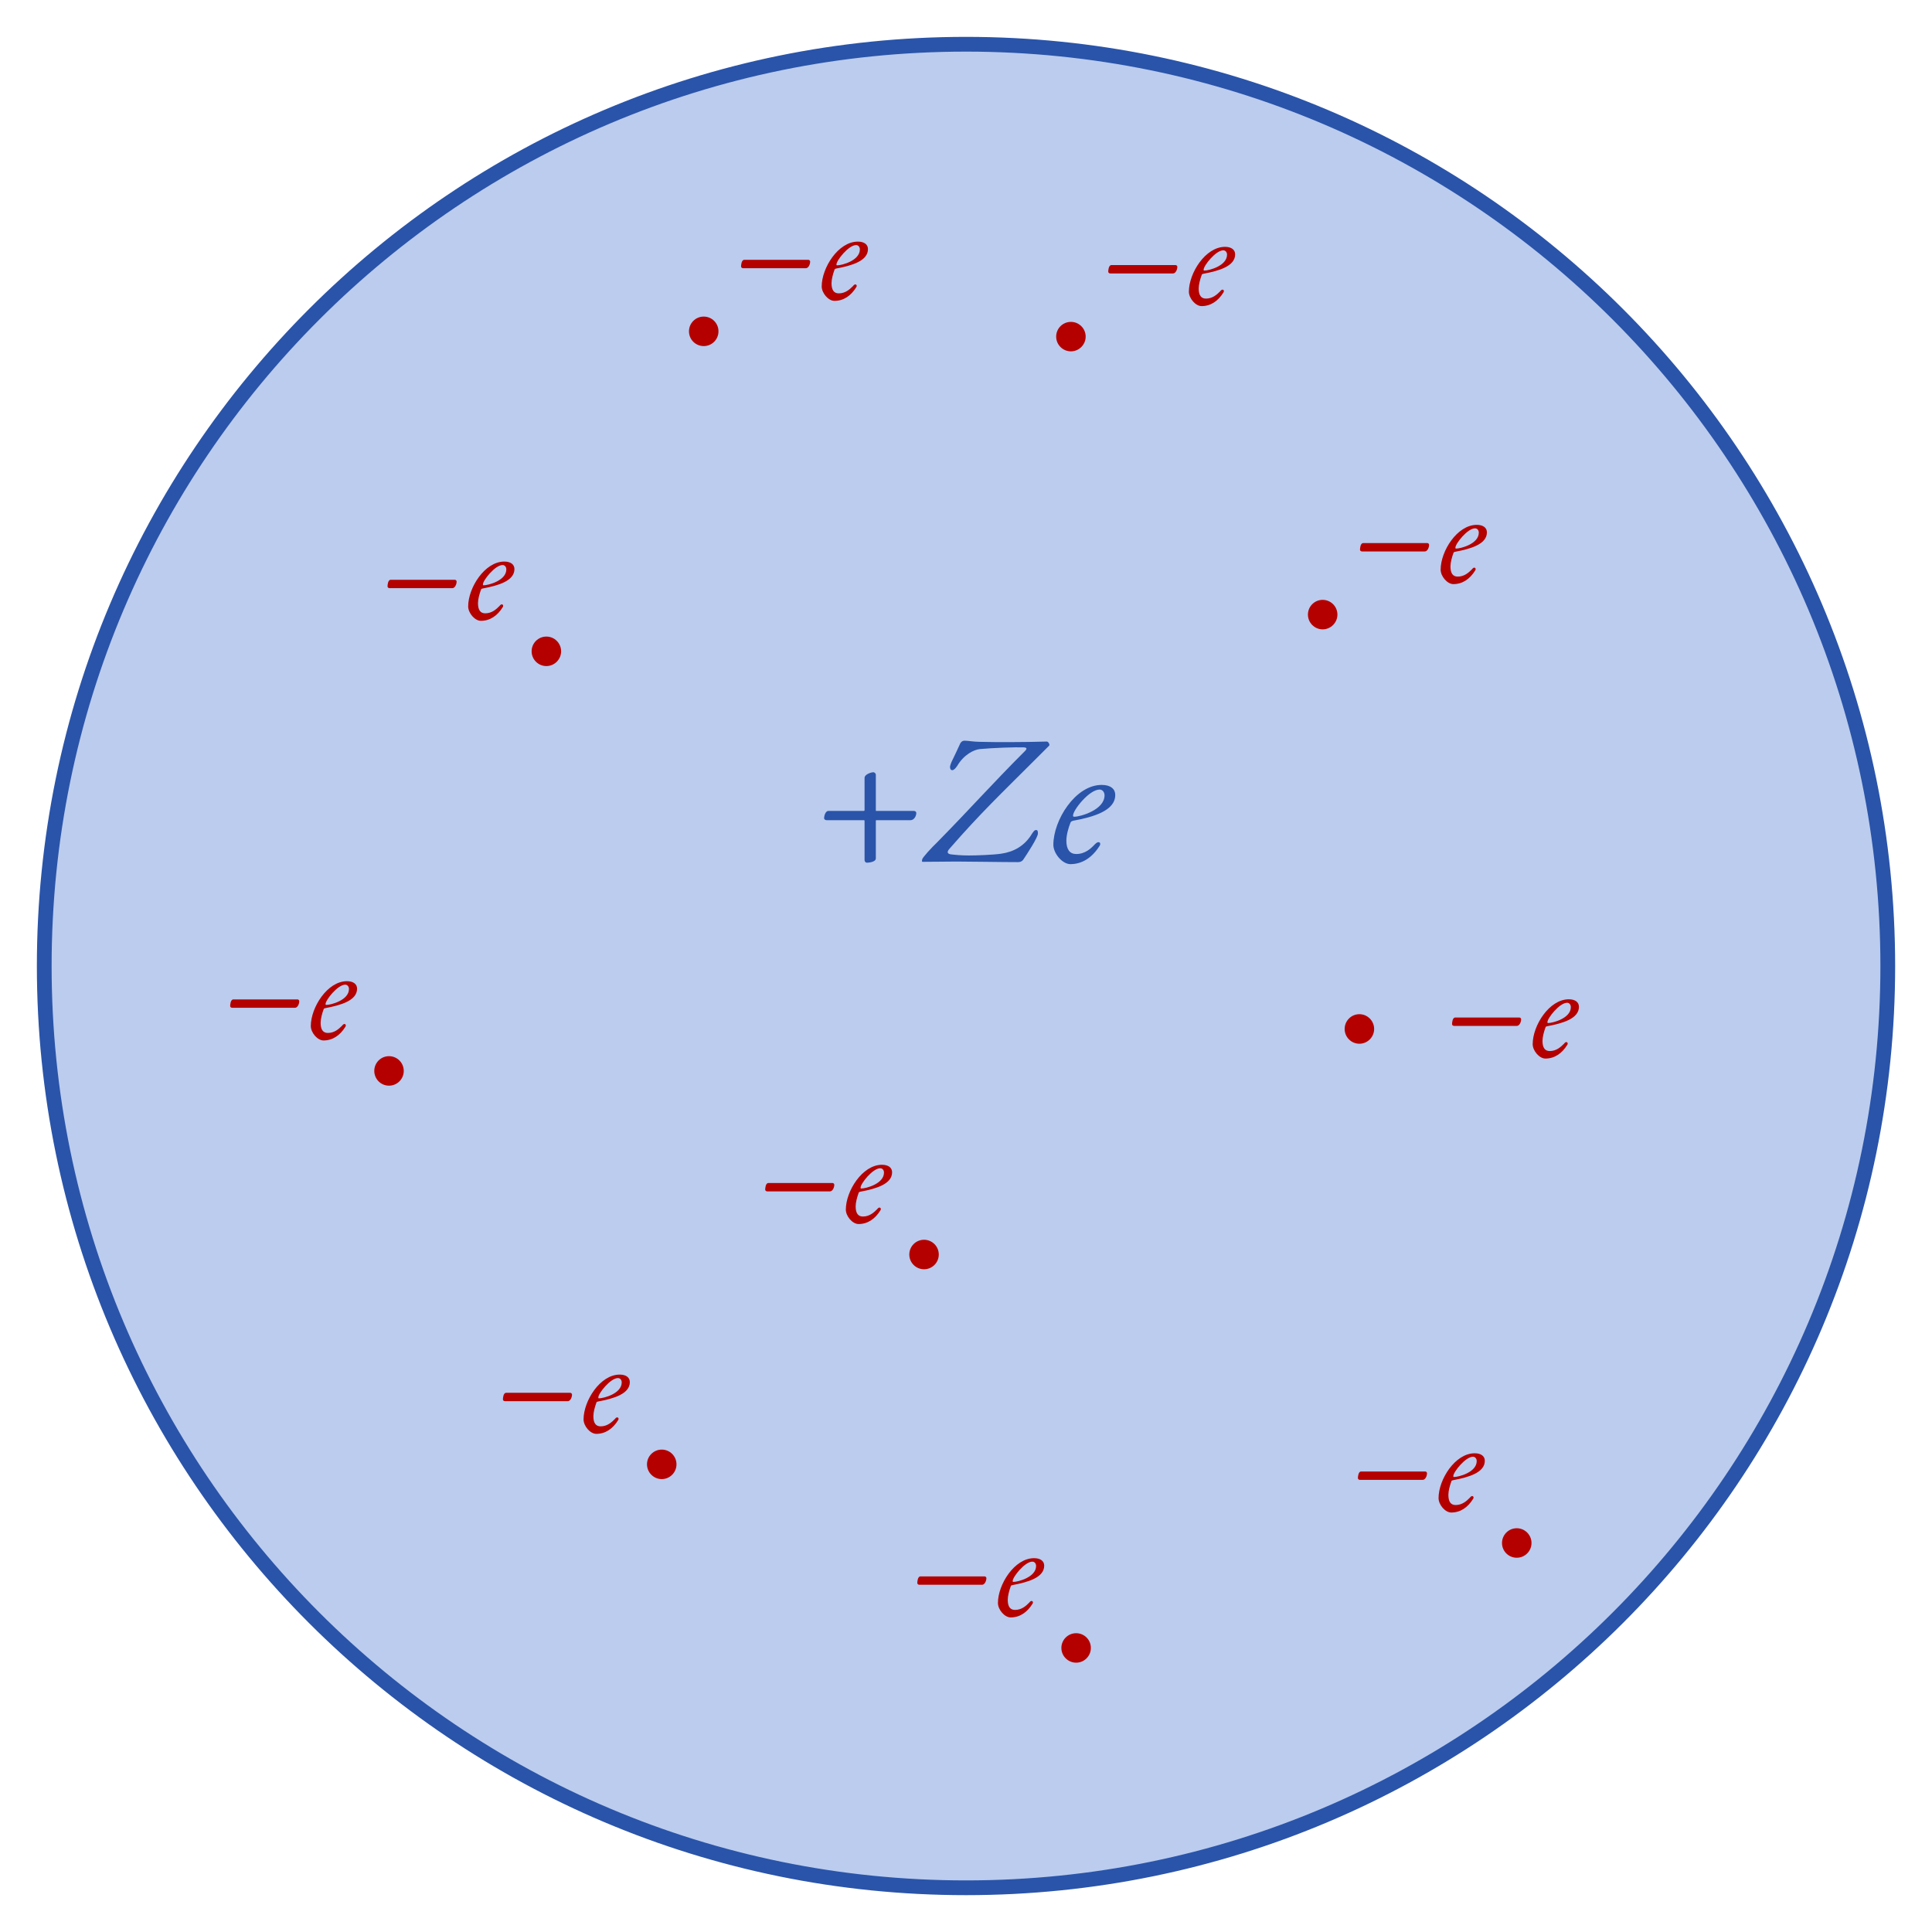
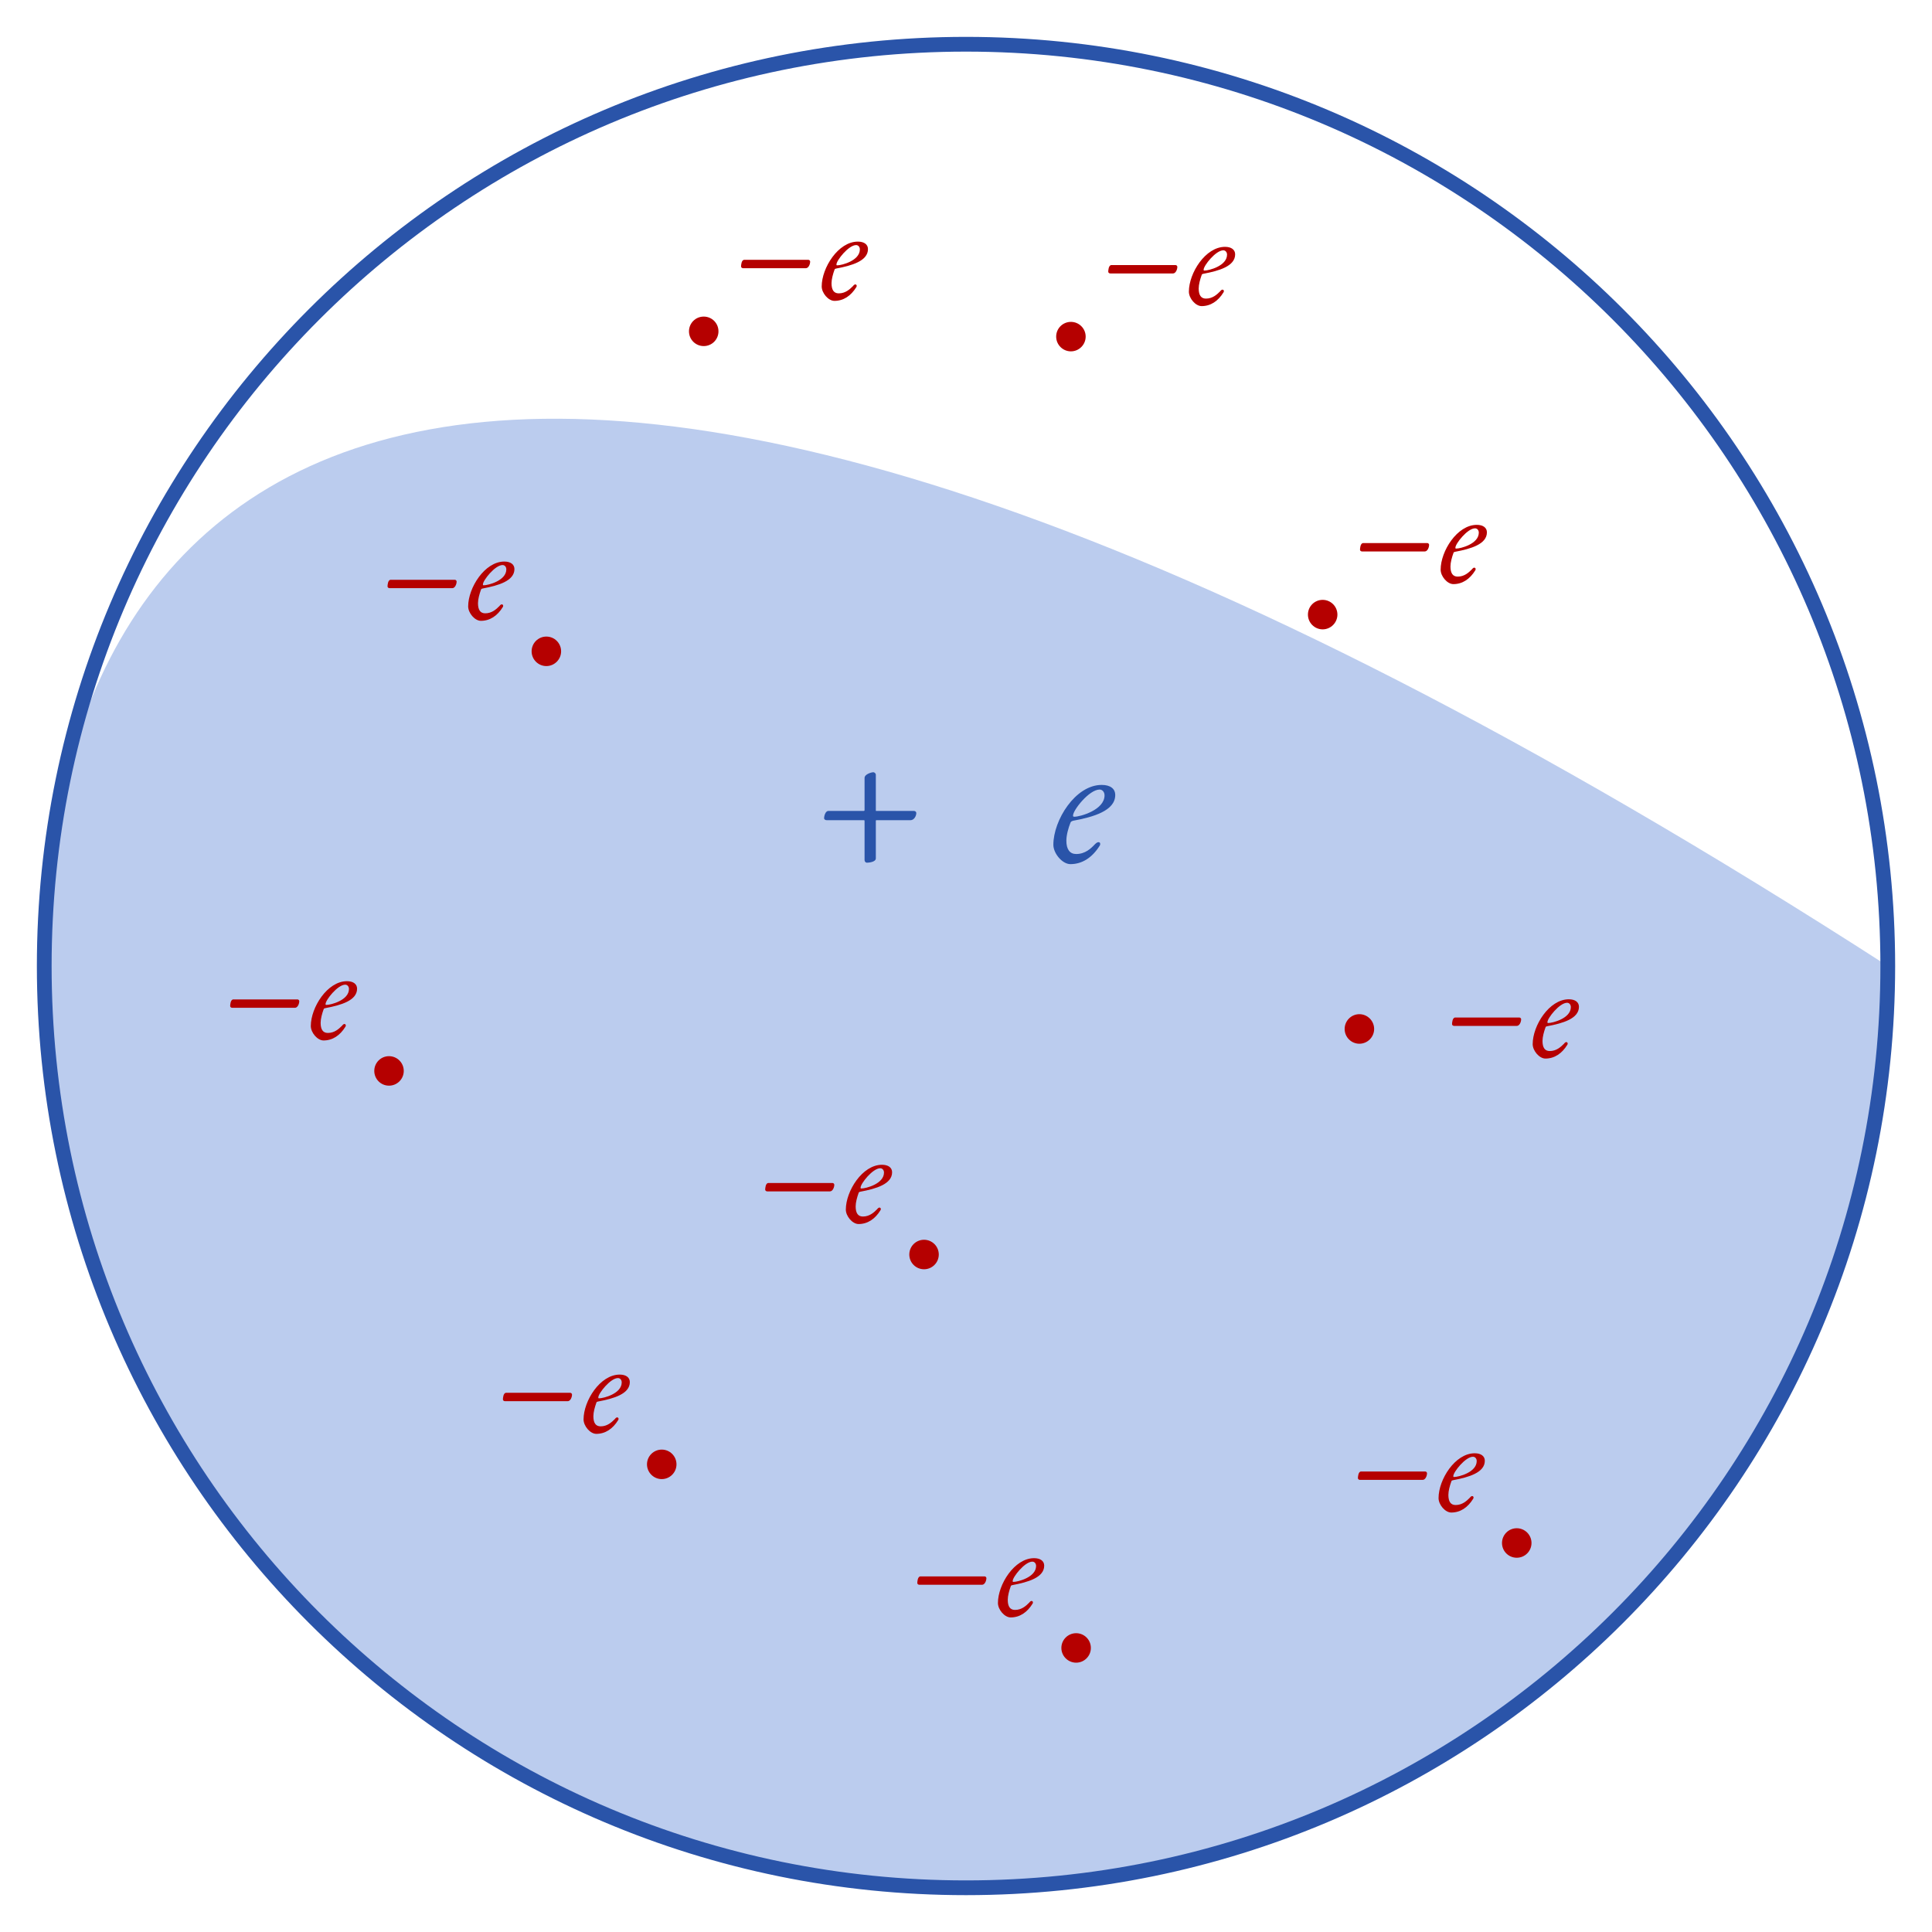
<svg xmlns="http://www.w3.org/2000/svg" xmlns:ns1="http://sodipodi.sourceforge.net/DTD/sodipodi-0.dtd" xmlns:ns2="http://www.inkscape.org/namespaces/inkscape" xmlns:xlink="http://www.w3.org/1999/xlink" width="104.41pt" height="104.41pt" viewBox="0 0 104.41 104.41" version="1.2" id="svg112" ns1:docname="Thomson.svg" ns2:version="1.0.1 (c497b03c, 2020-09-10)">
  <ns1:namedview pagecolor="#ffffff" bordercolor="#666666" borderopacity="1" objecttolerance="10" gridtolerance="10" guidetolerance="10" ns2:pageopacity="0" ns2:pageshadow="2" ns2:window-width="704" ns2:window-height="480" id="namedview114" showgrid="false" ns2:zoom="4.1590842" ns2:cx="69.606669" ns2:cy="69.606669" ns2:window-x="0" ns2:window-y="23" ns2:window-maximized="0" ns2:current-layer="svg112" />
  <defs id="defs33">
    <g id="g31">
      <symbol overflow="visible" id="glyph0-0">
-         <path style="stroke:none;" d="M 3.781 0.297 L 7.438 -3.375 L 3.781 -7.047 L 0.094 -3.375 Z M 3.703 -2.203 C 3.656 -2.203 3.578 -2.297 3.531 -2.438 C 3.469 -2.578 3.422 -2.75 3.422 -3.094 C 3.422 -3.344 3.703 -3.531 4.172 -3.781 C 4.391 -3.891 4.641 -4.094 4.641 -4.312 C 4.641 -4.828 4.391 -5.188 3.875 -5.188 C 3.812 -5.188 3.75 -5.188 3.703 -5.172 C 3.656 -5.156 3.594 -5.172 3.516 -5.172 C 3.359 -5.172 3.203 -5.391 3.203 -5.609 C 3.203 -5.734 3.375 -5.859 3.516 -5.859 C 3.75 -5.859 4.062 -5.734 4.328 -5.5 C 4.766 -5.078 5.031 -4.406 5.031 -4.016 C 5.031 -3.641 4.859 -3.453 4.703 -3.375 C 4.391 -3.188 4.312 -3.141 4.062 -2.984 C 3.844 -2.859 3.812 -2.625 3.812 -2.375 C 3.812 -2.297 3.781 -2.203 3.703 -2.203 Z M 3.812 -0.734 C 3.562 -0.734 3.344 -0.938 3.344 -1.188 C 3.344 -1.422 3.562 -1.641 3.812 -1.641 C 4.062 -1.641 4.266 -1.422 4.266 -1.188 C 4.266 -0.938 4.062 -0.734 3.812 -0.734 Z M 3.812 -0.734 " id="path10" />
-       </symbol>
+         </symbol>
      <symbol overflow="visible" id="glyph0-1">
        <path style="stroke:none;" d="M 2.812 0.078 C 2.906 0.078 3.297 0.047 3.297 -0.156 L 3.297 -2.172 C 3.297 -2.203 3.297 -2.219 3.328 -2.219 L 5.172 -2.219 C 5.359 -2.219 5.484 -2.438 5.484 -2.609 C 5.484 -2.672 5.422 -2.719 5.359 -2.719 L 3.312 -2.719 C 3.297 -2.719 3.297 -2.719 3.297 -2.766 L 3.297 -4.672 C 3.297 -4.75 3.219 -4.812 3.156 -4.812 C 3.094 -4.812 2.688 -4.719 2.688 -4.5 L 2.688 -2.797 C 2.688 -2.734 2.688 -2.719 2.625 -2.719 L 0.734 -2.719 C 0.562 -2.719 0.5 -2.422 0.5 -2.328 C 0.5 -2.266 0.562 -2.219 0.641 -2.219 L 2.656 -2.219 C 2.688 -2.219 2.688 -2.188 2.688 -2.156 L 2.688 -0.062 C 2.688 0.016 2.75 0.078 2.812 0.078 Z M 2.812 0.078 " id="path13" />
      </symbol>
      <symbol overflow="visible" id="glyph0-2">
-         <path style="stroke:none;" d="M 5 0.047 C 5.188 0.047 5.266 -0.047 5.312 -0.125 C 5.469 -0.359 6.078 -1.281 6.078 -1.5 C 6.078 -1.578 6.078 -1.688 5.984 -1.688 C 5.875 -1.688 5.828 -1.578 5.766 -1.5 C 5.359 -0.812 4.75 -0.5 4.078 -0.406 C 3.641 -0.344 2.766 -0.312 2.344 -0.312 C 1.938 -0.312 1.609 -0.344 1.359 -0.375 C 1.172 -0.406 1.156 -0.516 1.297 -0.672 C 3 -2.625 4.062 -3.625 5.922 -5.484 L 6.688 -6.25 C 6.734 -6.297 6.641 -6.469 6.562 -6.469 C 5.875 -6.453 5.297 -6.438 4.531 -6.438 C 4.109 -6.438 3.438 -6.438 2.953 -6.453 C 2.625 -6.453 2.281 -6.516 2.125 -6.516 C 1.969 -6.516 1.891 -6.422 1.828 -6.25 C 1.734 -6.031 1.531 -5.625 1.406 -5.359 C 1.359 -5.25 1.328 -5.141 1.328 -5.109 C 1.328 -5 1.359 -4.922 1.453 -4.922 C 1.531 -4.922 1.625 -5.016 1.719 -5.156 C 2.078 -5.766 2.625 -6.031 2.938 -6.062 C 3.594 -6.125 4.875 -6.172 5.312 -6.156 C 5.531 -6.141 5.453 -6.047 5.406 -5.984 C 3.562 -4.141 2.469 -2.891 0.641 -1.031 C 0.328 -0.734 -0.156 -0.203 -0.172 -0.109 C -0.172 -0.109 -0.219 0.031 -0.156 0.031 C 0.375 0.031 1.328 0.016 1.672 0.016 C 2.5 0.016 4.031 0.047 5 0.047 Z M 5 0.047 " id="path16" />
-       </symbol>
+         </symbol>
      <symbol overflow="visible" id="glyph0-3">
        <path style="stroke:none;" d="M 1.25 0.156 C 1.891 0.156 2.438 -0.203 2.844 -0.859 C 2.859 -0.891 2.859 -0.922 2.859 -0.938 C 2.859 -1 2.828 -1.031 2.766 -1.031 C 2.719 -1.031 2.656 -1 2.578 -0.922 C 2.359 -0.688 2.047 -0.391 1.562 -0.391 C 1.219 -0.391 1.031 -0.641 1.031 -1.109 C 1.031 -1.422 1.141 -1.797 1.25 -2.078 C 1.281 -2.156 1.312 -2.156 1.391 -2.188 C 2.5 -2.391 3.672 -2.734 3.672 -3.578 C 3.672 -3.922 3.406 -4.125 2.938 -4.125 C 1.516 -4.125 0.328 -2.219 0.328 -0.891 C 0.328 -0.422 0.812 0.156 1.25 0.156 Z M 1.469 -2.406 C 1.422 -2.406 1.391 -2.406 1.391 -2.469 C 1.391 -2.766 2.266 -3.875 2.828 -3.875 C 2.984 -3.875 3.094 -3.734 3.094 -3.562 C 3.094 -2.766 1.766 -2.406 1.469 -2.406 Z M 1.469 -2.406 " id="path19" />
      </symbol>
      <symbol overflow="visible" id="glyph1-0">
        <path style="stroke:none;" d="M 2.828 0.219 L 5.578 -2.531 L 2.828 -5.281 L 0.078 -2.531 Z M 2.766 -1.656 C 2.734 -1.656 2.688 -1.719 2.641 -1.828 C 2.594 -1.938 2.562 -2.062 2.562 -2.328 C 2.562 -2.516 2.766 -2.656 3.125 -2.828 C 3.297 -2.906 3.484 -3.062 3.484 -3.234 C 3.484 -3.609 3.297 -3.891 2.891 -3.891 C 2.859 -3.891 2.812 -3.891 2.766 -3.875 C 2.734 -3.875 2.703 -3.875 2.641 -3.875 C 2.516 -3.875 2.391 -4.031 2.391 -4.203 C 2.391 -4.297 2.531 -4.391 2.625 -4.391 C 2.812 -4.391 3.047 -4.297 3.234 -4.109 C 3.562 -3.797 3.766 -3.297 3.766 -3.016 C 3.766 -2.719 3.641 -2.594 3.531 -2.531 C 3.281 -2.391 3.219 -2.359 3.047 -2.234 C 2.875 -2.141 2.859 -1.969 2.859 -1.781 C 2.859 -1.719 2.828 -1.656 2.766 -1.656 Z M 2.859 -0.547 C 2.672 -0.547 2.516 -0.703 2.516 -0.891 C 2.516 -1.062 2.672 -1.219 2.859 -1.219 C 3.047 -1.219 3.203 -1.062 3.203 -0.891 C 3.203 -0.703 3.047 -0.547 2.859 -0.547 Z M 2.859 -0.547 " id="path22" />
      </symbol>
      <symbol overflow="visible" id="glyph1-1">
        <path style="stroke:none;" d="M 0.484 -1.656 L 3.875 -1.656 C 4.016 -1.656 4.109 -1.859 4.109 -2.016 C 4.109 -2.062 4.062 -2.109 4.016 -2.109 L 0.547 -2.109 C 0.391 -2.109 0.375 -1.812 0.375 -1.75 C 0.375 -1.703 0.422 -1.656 0.484 -1.656 Z M 0.484 -1.656 " id="path25" />
      </symbol>
      <symbol overflow="visible" id="glyph1-2">
        <path style="stroke:none;" d="M 0.938 0.109 C 1.422 0.109 1.828 -0.156 2.125 -0.641 C 2.141 -0.672 2.141 -0.688 2.141 -0.703 C 2.141 -0.75 2.109 -0.781 2.062 -0.781 C 2.031 -0.781 1.984 -0.75 1.938 -0.688 C 1.766 -0.516 1.531 -0.297 1.172 -0.297 C 0.906 -0.297 0.781 -0.484 0.781 -0.844 C 0.781 -1.062 0.859 -1.344 0.938 -1.562 C 0.953 -1.625 0.984 -1.625 1.047 -1.641 C 1.875 -1.797 2.75 -2.047 2.75 -2.688 C 2.75 -2.938 2.547 -3.094 2.203 -3.094 C 1.141 -3.094 0.25 -1.672 0.25 -0.672 C 0.25 -0.312 0.609 0.109 0.938 0.109 Z M 1.094 -1.812 C 1.062 -1.812 1.047 -1.812 1.047 -1.859 C 1.047 -2.078 1.703 -2.906 2.109 -2.906 C 2.234 -2.906 2.312 -2.797 2.312 -2.672 C 2.312 -2.062 1.328 -1.812 1.094 -1.812 Z M 1.094 -1.812 " id="path28" />
      </symbol>
    </g>
  </defs>
  <g id="surface3135">
-     <path style=" stroke:none;fill-rule:nonzero;fill:rgb(73.299%,79.999%,93.3%);fill-opacity:1;" d="M 102.02 52.207 C 102.02 24.695 79.715 2.391 52.203 2.391 C 24.691 2.391 2.391 24.695 2.391 52.207 C 2.391 79.719 24.691 102.02 52.203 102.02 C 79.715 102.02 102.02 79.719 102.02 52.207 Z M 102.02 52.207 " id="path35" />
+     <path style=" stroke:none;fill-rule:nonzero;fill:rgb(73.299%,79.999%,93.3%);fill-opacity:1;" d="M 102.02 52.207 C 24.691 2.391 2.391 24.695 2.391 52.207 C 2.391 79.719 24.691 102.02 52.203 102.02 C 79.715 102.02 102.02 79.719 102.02 52.207 Z M 102.02 52.207 " id="path35" />
    <path style="fill:none;stroke-width:0.399;stroke-linecap:butt;stroke-linejoin:miter;stroke:rgb(73.299%,79.999%,93.3%);stroke-opacity:1;stroke-miterlimit:10;" d="M 49.816 -0.001 C 49.816 27.511 27.511 49.815 -0.001 49.815 C -27.513 49.815 -49.813 27.511 -49.813 -0.001 C -49.813 -27.513 -27.513 -49.814 -0.001 -49.814 C 27.511 -49.814 49.816 -27.513 49.816 -0.001 Z M 49.816 -0.001 " transform="matrix(1,0,0,-1,52.204,52.206)" id="path37" />
    <path style="fill:none;stroke-width:0.797;stroke-linecap:butt;stroke-linejoin:miter;stroke:rgb(16.499%,32.899%,66.299%);stroke-opacity:1;stroke-miterlimit:10;" d="M 49.816 -0.001 C 49.816 27.511 27.511 49.815 -0.001 49.815 C -27.513 49.815 -49.813 27.511 -49.813 -0.001 C -49.813 -27.513 -27.513 -49.814 -0.001 -49.814 C 27.511 -49.814 49.816 -27.513 49.816 -0.001 Z M 49.816 -0.001 " transform="matrix(1,0,0,-1,52.204,52.206)" id="path39" />
    <g style="fill:rgb(16.499%,32.899%,66.299%);fill-opacity:1;" id="g47">
      <use xlink:href="#glyph0-1" x="44.035" y="46.544" id="use41" />
      <use xlink:href="#glyph0-2" x="50.013" y="46.544" id="use43" />
      <use xlink:href="#glyph0-3" x="56.598" y="46.544" id="use45" />
    </g>
    <path style=" stroke:none;fill-rule:nonzero;fill:rgb(70.999%,0%,0%);fill-opacity:1;" d="M 58.672 18.191 C 58.672 17.75 58.312 17.395 57.875 17.395 C 57.434 17.395 57.078 17.75 57.078 18.191 C 57.078 18.629 57.434 18.988 57.875 18.988 C 58.312 18.988 58.672 18.629 58.672 18.191 Z M 72.277 33.215 C 72.277 32.773 71.918 32.418 71.48 32.418 C 71.039 32.418 70.684 32.773 70.684 33.215 C 70.684 33.652 71.039 34.012 71.48 34.012 C 71.918 34.012 72.277 33.652 72.277 33.215 Z M 82.766 83.387 C 82.766 82.949 82.41 82.59 81.969 82.59 C 81.527 82.59 81.172 82.949 81.172 83.387 C 81.172 83.828 81.527 84.184 81.969 84.184 C 82.41 84.184 82.766 83.828 82.766 83.387 Z M 74.262 55.609 C 74.262 55.168 73.902 54.809 73.465 54.809 C 73.023 54.809 72.668 55.168 72.668 55.609 C 72.668 56.047 73.023 56.406 73.465 56.406 C 73.902 56.406 74.262 56.047 74.262 55.609 Z M 58.953 89.059 C 58.953 88.617 58.598 88.262 58.156 88.262 C 57.719 88.262 57.359 88.617 57.359 89.059 C 57.359 89.496 57.719 89.855 58.156 89.855 C 58.598 89.855 58.953 89.496 58.953 89.059 Z M 30.324 35.199 C 30.324 34.758 29.965 34.402 29.527 34.402 C 29.086 34.402 28.73 34.758 28.73 35.199 C 28.73 35.637 29.086 35.996 29.527 35.996 C 29.965 35.996 30.324 35.637 30.324 35.199 Z M 38.828 17.906 C 38.828 17.465 38.473 17.109 38.031 17.109 C 37.59 17.109 37.234 17.465 37.234 17.906 C 37.234 18.348 37.59 18.703 38.031 18.703 C 38.473 18.703 38.828 18.348 38.828 17.906 Z M 50.734 67.797 C 50.734 67.355 50.375 67 49.938 67 C 49.496 67 49.141 67.355 49.141 67.797 C 49.141 68.238 49.496 68.594 49.938 68.594 C 50.375 68.594 50.734 68.238 50.734 67.797 Z M 36.559 79.137 C 36.559 78.695 36.203 78.34 35.762 78.34 C 35.324 78.34 34.965 78.695 34.965 79.137 C 34.965 79.574 35.324 79.934 35.762 79.934 C 36.203 79.934 36.559 79.574 36.559 79.137 Z M 21.82 57.875 C 21.82 57.434 21.461 57.078 21.023 57.078 C 20.582 57.078 20.227 57.434 20.227 57.875 C 20.227 58.316 20.582 58.672 21.023 58.672 C 21.461 58.672 21.82 58.316 21.82 57.875 Z M 21.82 57.875 " id="path49" />
    <g style="fill:rgb(70.999%,0%,0%);fill-opacity:1;" id="g55">
      <use xlink:href="#glyph1-1" x="59.517" y="16.434" id="use51" />
      <use xlink:href="#glyph1-2" x="64" y="16.434" id="use53" />
    </g>
    <g style="fill:rgb(70.999%,0%,0%);fill-opacity:1;" id="g61">
      <use xlink:href="#glyph1-1" x="73.123" y="31.458" id="use57" />
      <use xlink:href="#glyph1-2" x="77.606" y="31.458" id="use59" />
    </g>
    <g style="fill:rgb(70.999%,0%,0%);fill-opacity:1;" id="g67">
      <use xlink:href="#glyph1-1" x="73.01" y="81.632" id="use63" />
      <use xlink:href="#glyph1-2" x="77.493" y="81.632" id="use65" />
    </g>
    <g style="fill:rgb(70.999%,0%,0%);fill-opacity:1;" id="g73">
      <use xlink:href="#glyph1-1" x="78.097" y="57.098" id="use69" />
      <use xlink:href="#glyph1-2" x="82.58" y="57.098" id="use71" />
    </g>
    <g style="fill:rgb(70.999%,0%,0%);fill-opacity:1;" id="g79">
      <use xlink:href="#glyph1-1" x="49.198" y="87.301" id="use75" />
      <use xlink:href="#glyph1-2" x="53.681" y="87.301" id="use77" />
    </g>
    <g style="fill:rgb(70.999%,0%,0%);fill-opacity:1;" id="g85">
      <use xlink:href="#glyph1-1" x="20.568" y="33.442" id="use81" />
      <use xlink:href="#glyph1-2" x="25.051" y="33.442" id="use83" />
    </g>
    <g style="fill:rgb(70.999%,0%,0%);fill-opacity:1;" id="g91">
      <use xlink:href="#glyph1-1" x="39.674" y="16.151" id="use87" />
      <use xlink:href="#glyph1-2" x="44.157" y="16.151" id="use89" />
    </g>
    <g style="fill:rgb(70.999%,0%,0%);fill-opacity:1;" id="g97">
      <use xlink:href="#glyph1-1" x="40.978" y="66.041" id="use93" />
      <use xlink:href="#glyph1-2" x="45.461" y="66.041" id="use95" />
    </g>
    <g style="fill:rgb(70.999%,0%,0%);fill-opacity:1;" id="g103">
      <use xlink:href="#glyph1-1" x="26.804" y="77.38" id="use99" />
      <use xlink:href="#glyph1-2" x="31.287" y="77.38" id="use101" />
    </g>
    <g style="fill:rgb(70.999%,0%,0%);fill-opacity:1;" id="g109">
      <use xlink:href="#glyph1-1" x="12.064" y="56.12" id="use105" />
      <use xlink:href="#glyph1-2" x="16.547" y="56.12" id="use107" />
    </g>
  </g>
</svg>